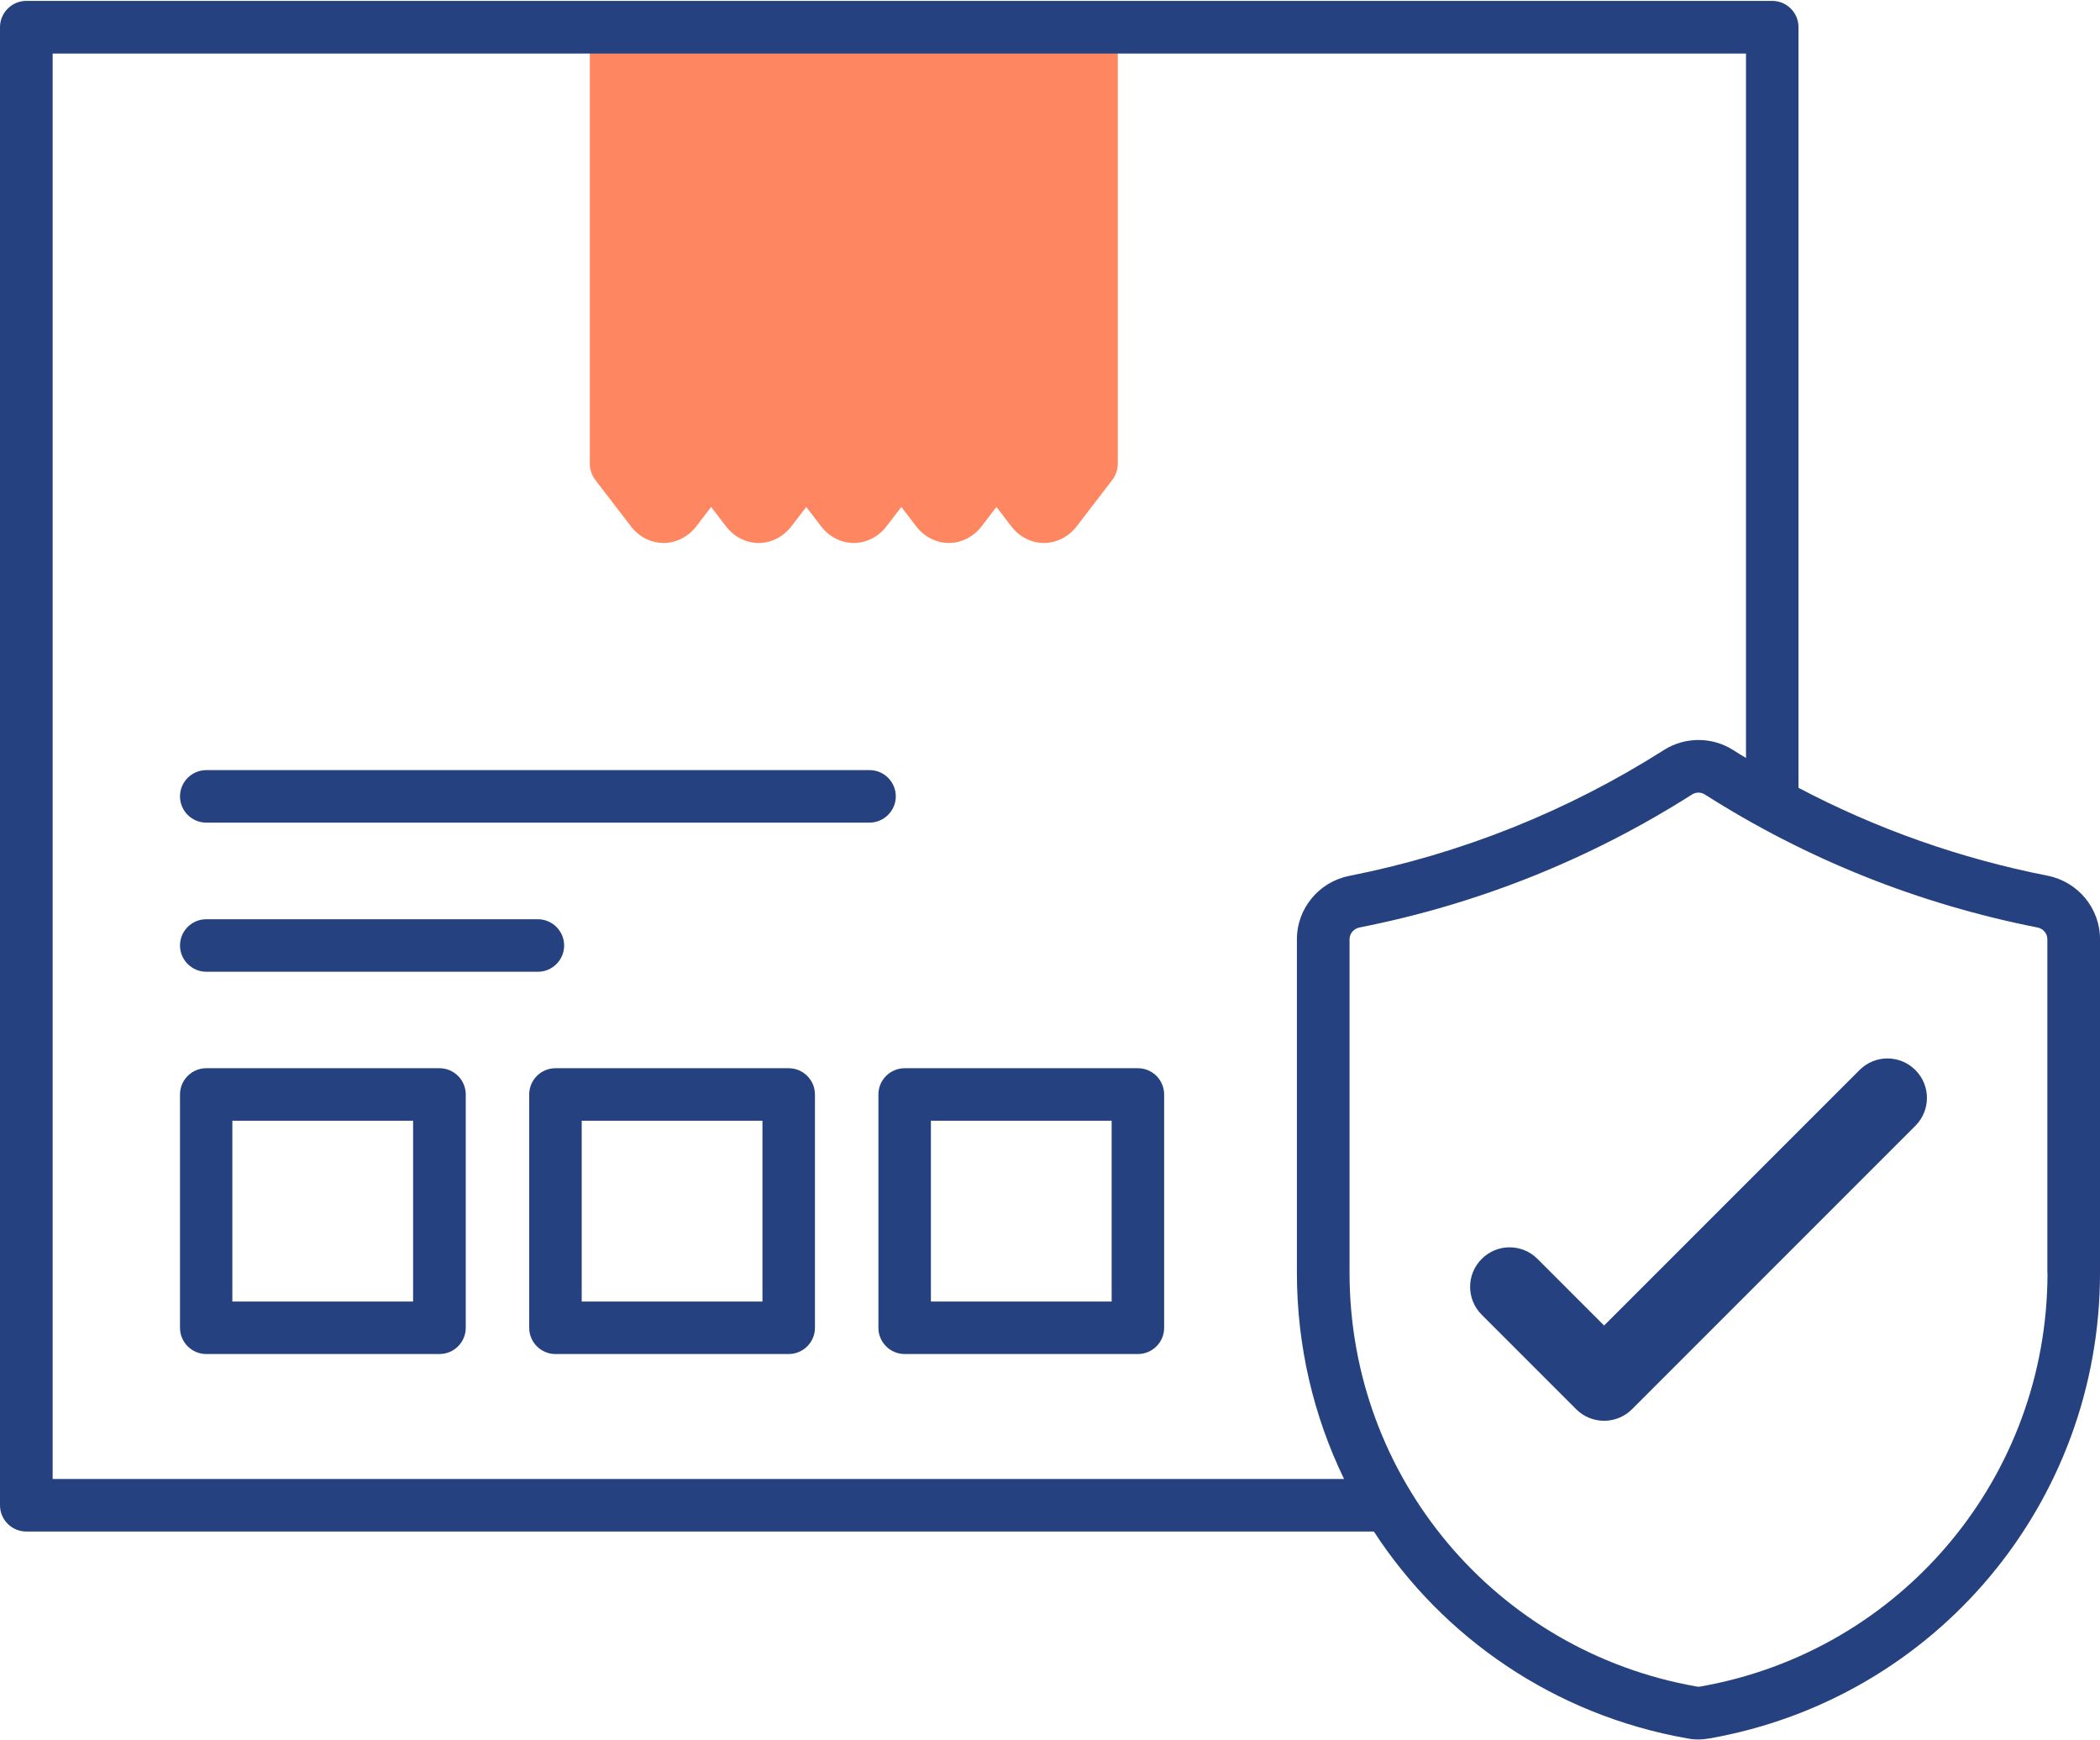
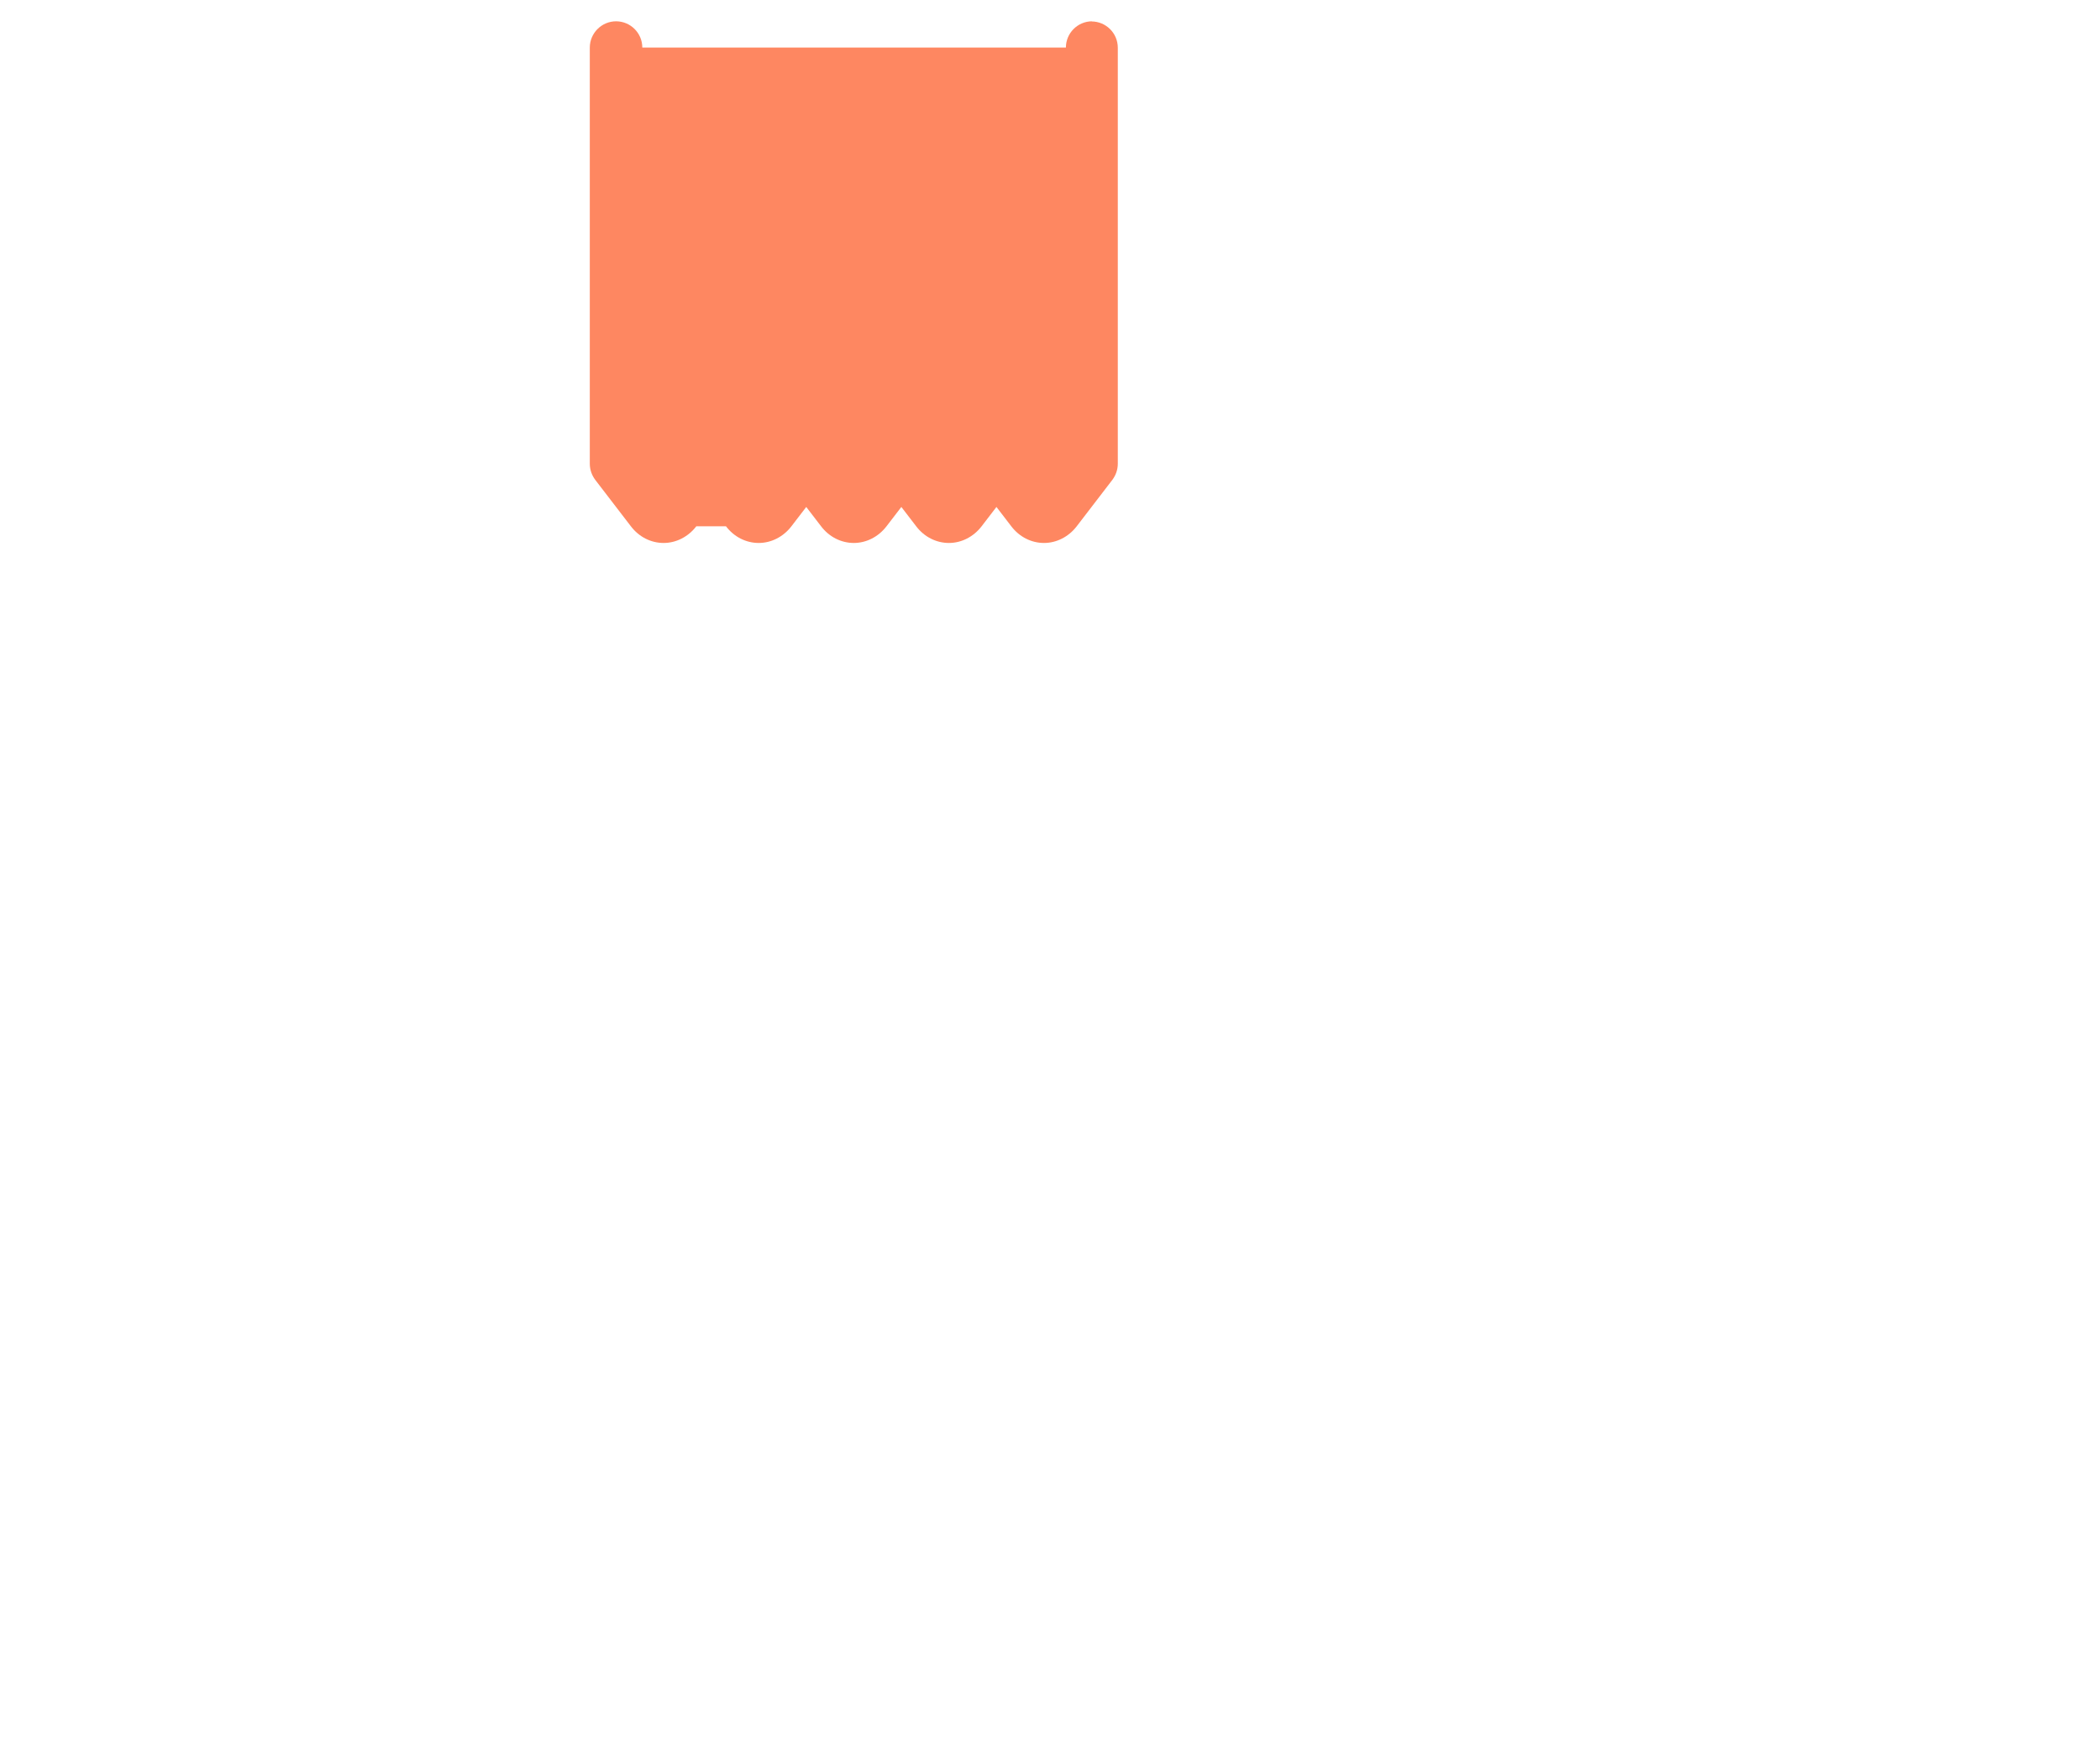
<svg xmlns="http://www.w3.org/2000/svg" width="70" height="58" viewBox="0 0 70 58" fill="none">
-   <path d="M36.405 0.71C35.92 0.71 35.53 1.105 35.53 1.585H21.41C21.41 1.1 21.015 0.71 20.535 0.71C20.055 0.71 19.66 1.105 19.66 1.585V15.455C19.66 15.65 19.725 15.835 19.84 15.99L21.03 17.54C21.3 17.895 21.7 18.095 22.12 18.095C22.54 18.095 22.94 17.89 23.21 17.54L23.705 16.895L24.2 17.54C24.47 17.895 24.87 18.095 25.29 18.095C25.71 18.095 26.11 17.89 26.38 17.54L26.875 16.895L27.37 17.54C27.64 17.895 28.04 18.095 28.46 18.095C28.88 18.095 29.28 17.89 29.55 17.54L30.045 16.895L30.54 17.54C30.81 17.895 31.21 18.095 31.63 18.095C32.05 18.095 32.45 17.89 32.72 17.54L33.215 16.895L33.71 17.54C33.98 17.895 34.38 18.095 34.8 18.095C35.22 18.095 35.62 17.89 35.89 17.54L37.08 15.99C37.195 15.835 37.26 15.65 37.26 15.455V1.59C37.26 1.105 36.865 0.715 36.385 0.715L36.405 0.71Z" fill="#FE8761" />
-   <path d="M28.985 27.415H6.875C6.39 27.415 6 27.02 6 26.54C6 26.06 6.395 25.665 6.875 25.665H28.985C29.47 25.665 29.86 26.06 29.86 26.54C29.86 27.02 29.465 27.415 28.985 27.415ZM6.875 32.385H17.93C18.415 32.385 18.805 31.99 18.805 31.51C18.805 31.03 18.41 30.635 17.93 30.635H6.875C6.39 30.635 6 31.03 6 31.51C6 31.99 6.395 32.385 6.875 32.385ZM15.525 36.475V44.25C15.525 44.735 15.13 45.125 14.65 45.125H6.875C6.39 45.125 6 44.73 6 44.25V36.475C6 35.99 6.395 35.6 6.875 35.6H14.65C15.135 35.6 15.525 35.995 15.525 36.475ZM13.77 37.35H7.745V43.375H13.77V37.35ZM27.165 36.475V44.25C27.165 44.735 26.77 45.125 26.29 45.125H18.515C18.03 45.125 17.64 44.73 17.64 44.25V36.475C17.64 35.99 18.035 35.6 18.515 35.6H26.29C26.775 35.6 27.165 35.995 27.165 36.475ZM25.415 37.35H19.39V43.375H25.415V37.35ZM38.805 36.475V44.25C38.805 44.735 38.41 45.125 37.93 45.125H30.155C29.67 45.125 29.28 44.73 29.28 44.25V36.475C29.28 35.99 29.675 35.6 30.155 35.6H37.93C38.415 35.6 38.805 35.995 38.805 36.475ZM37.055 37.35H31.03V43.375H37.055V37.35ZM70 42.42C70 50.08 64.525 56.605 56.985 57.935C56.86 57.955 56.74 57.97 56.615 57.97C56.49 57.97 56.365 57.96 56.245 57.935C51.82 57.155 48.105 54.585 45.795 51.04H0.875C0.39 51.04 0 50.645 0 50.165V0.905C0 0.425 0.395 0.03 0.875 0.03H59.075C59.56 0.03 59.95 0.425 59.95 0.905V26.255C62.56 27.63 65.34 28.61 68.255 29.185C69.265 29.385 70 30.27 70 31.295V42.415V42.42ZM44.8 49.285C43.79 47.2 43.23 44.87 43.23 42.42V31.3C43.23 30.275 43.965 29.39 44.975 29.19C48.715 28.45 52.245 27.04 55.465 24.995C56.165 24.55 57.07 24.55 57.77 24.995C57.91 25.085 58.055 25.175 58.2 25.26V1.785H1.755V49.29H44.805L44.8 49.285ZM68.245 42.42V31.3C68.245 31.11 68.105 30.945 67.915 30.91C63.96 30.13 60.225 28.64 56.825 26.475C56.76 26.435 56.685 26.415 56.615 26.415C56.545 26.415 56.47 26.435 56.405 26.475C53 28.64 49.27 30.13 45.315 30.91C45.125 30.95 44.985 31.11 44.985 31.3V42.42C44.985 49.23 49.85 55.025 56.55 56.205C56.595 56.215 56.64 56.215 56.685 56.205C63.385 55.025 68.25 49.225 68.25 42.42H68.245ZM61.985 35.66L53.47 44.175L51.25 41.955C50.735 41.44 49.905 41.44 49.39 41.955C48.875 42.47 48.875 43.3 49.39 43.815L52.54 46.965C52.795 47.22 53.135 47.35 53.47 47.35C53.805 47.35 54.145 47.22 54.4 46.965L63.845 37.52C64.36 37.005 64.36 36.175 63.845 35.66C63.33 35.145 62.5 35.145 61.985 35.66Z" fill="#26417F" />
+   <path d="M36.405 0.71C35.92 0.71 35.53 1.105 35.53 1.585H21.41C21.41 1.1 21.015 0.71 20.535 0.71C20.055 0.71 19.66 1.105 19.66 1.585V15.455C19.66 15.65 19.725 15.835 19.84 15.99L21.03 17.54C21.3 17.895 21.7 18.095 22.12 18.095C22.54 18.095 22.94 17.89 23.21 17.54L24.2 17.54C24.47 17.895 24.87 18.095 25.29 18.095C25.71 18.095 26.11 17.89 26.38 17.54L26.875 16.895L27.37 17.54C27.64 17.895 28.04 18.095 28.46 18.095C28.88 18.095 29.28 17.89 29.55 17.54L30.045 16.895L30.54 17.54C30.81 17.895 31.21 18.095 31.63 18.095C32.05 18.095 32.45 17.89 32.72 17.54L33.215 16.895L33.71 17.54C33.98 17.895 34.38 18.095 34.8 18.095C35.22 18.095 35.62 17.89 35.89 17.54L37.08 15.99C37.195 15.835 37.26 15.65 37.26 15.455V1.59C37.26 1.105 36.865 0.715 36.385 0.715L36.405 0.71Z" fill="#FE8761" />
</svg>